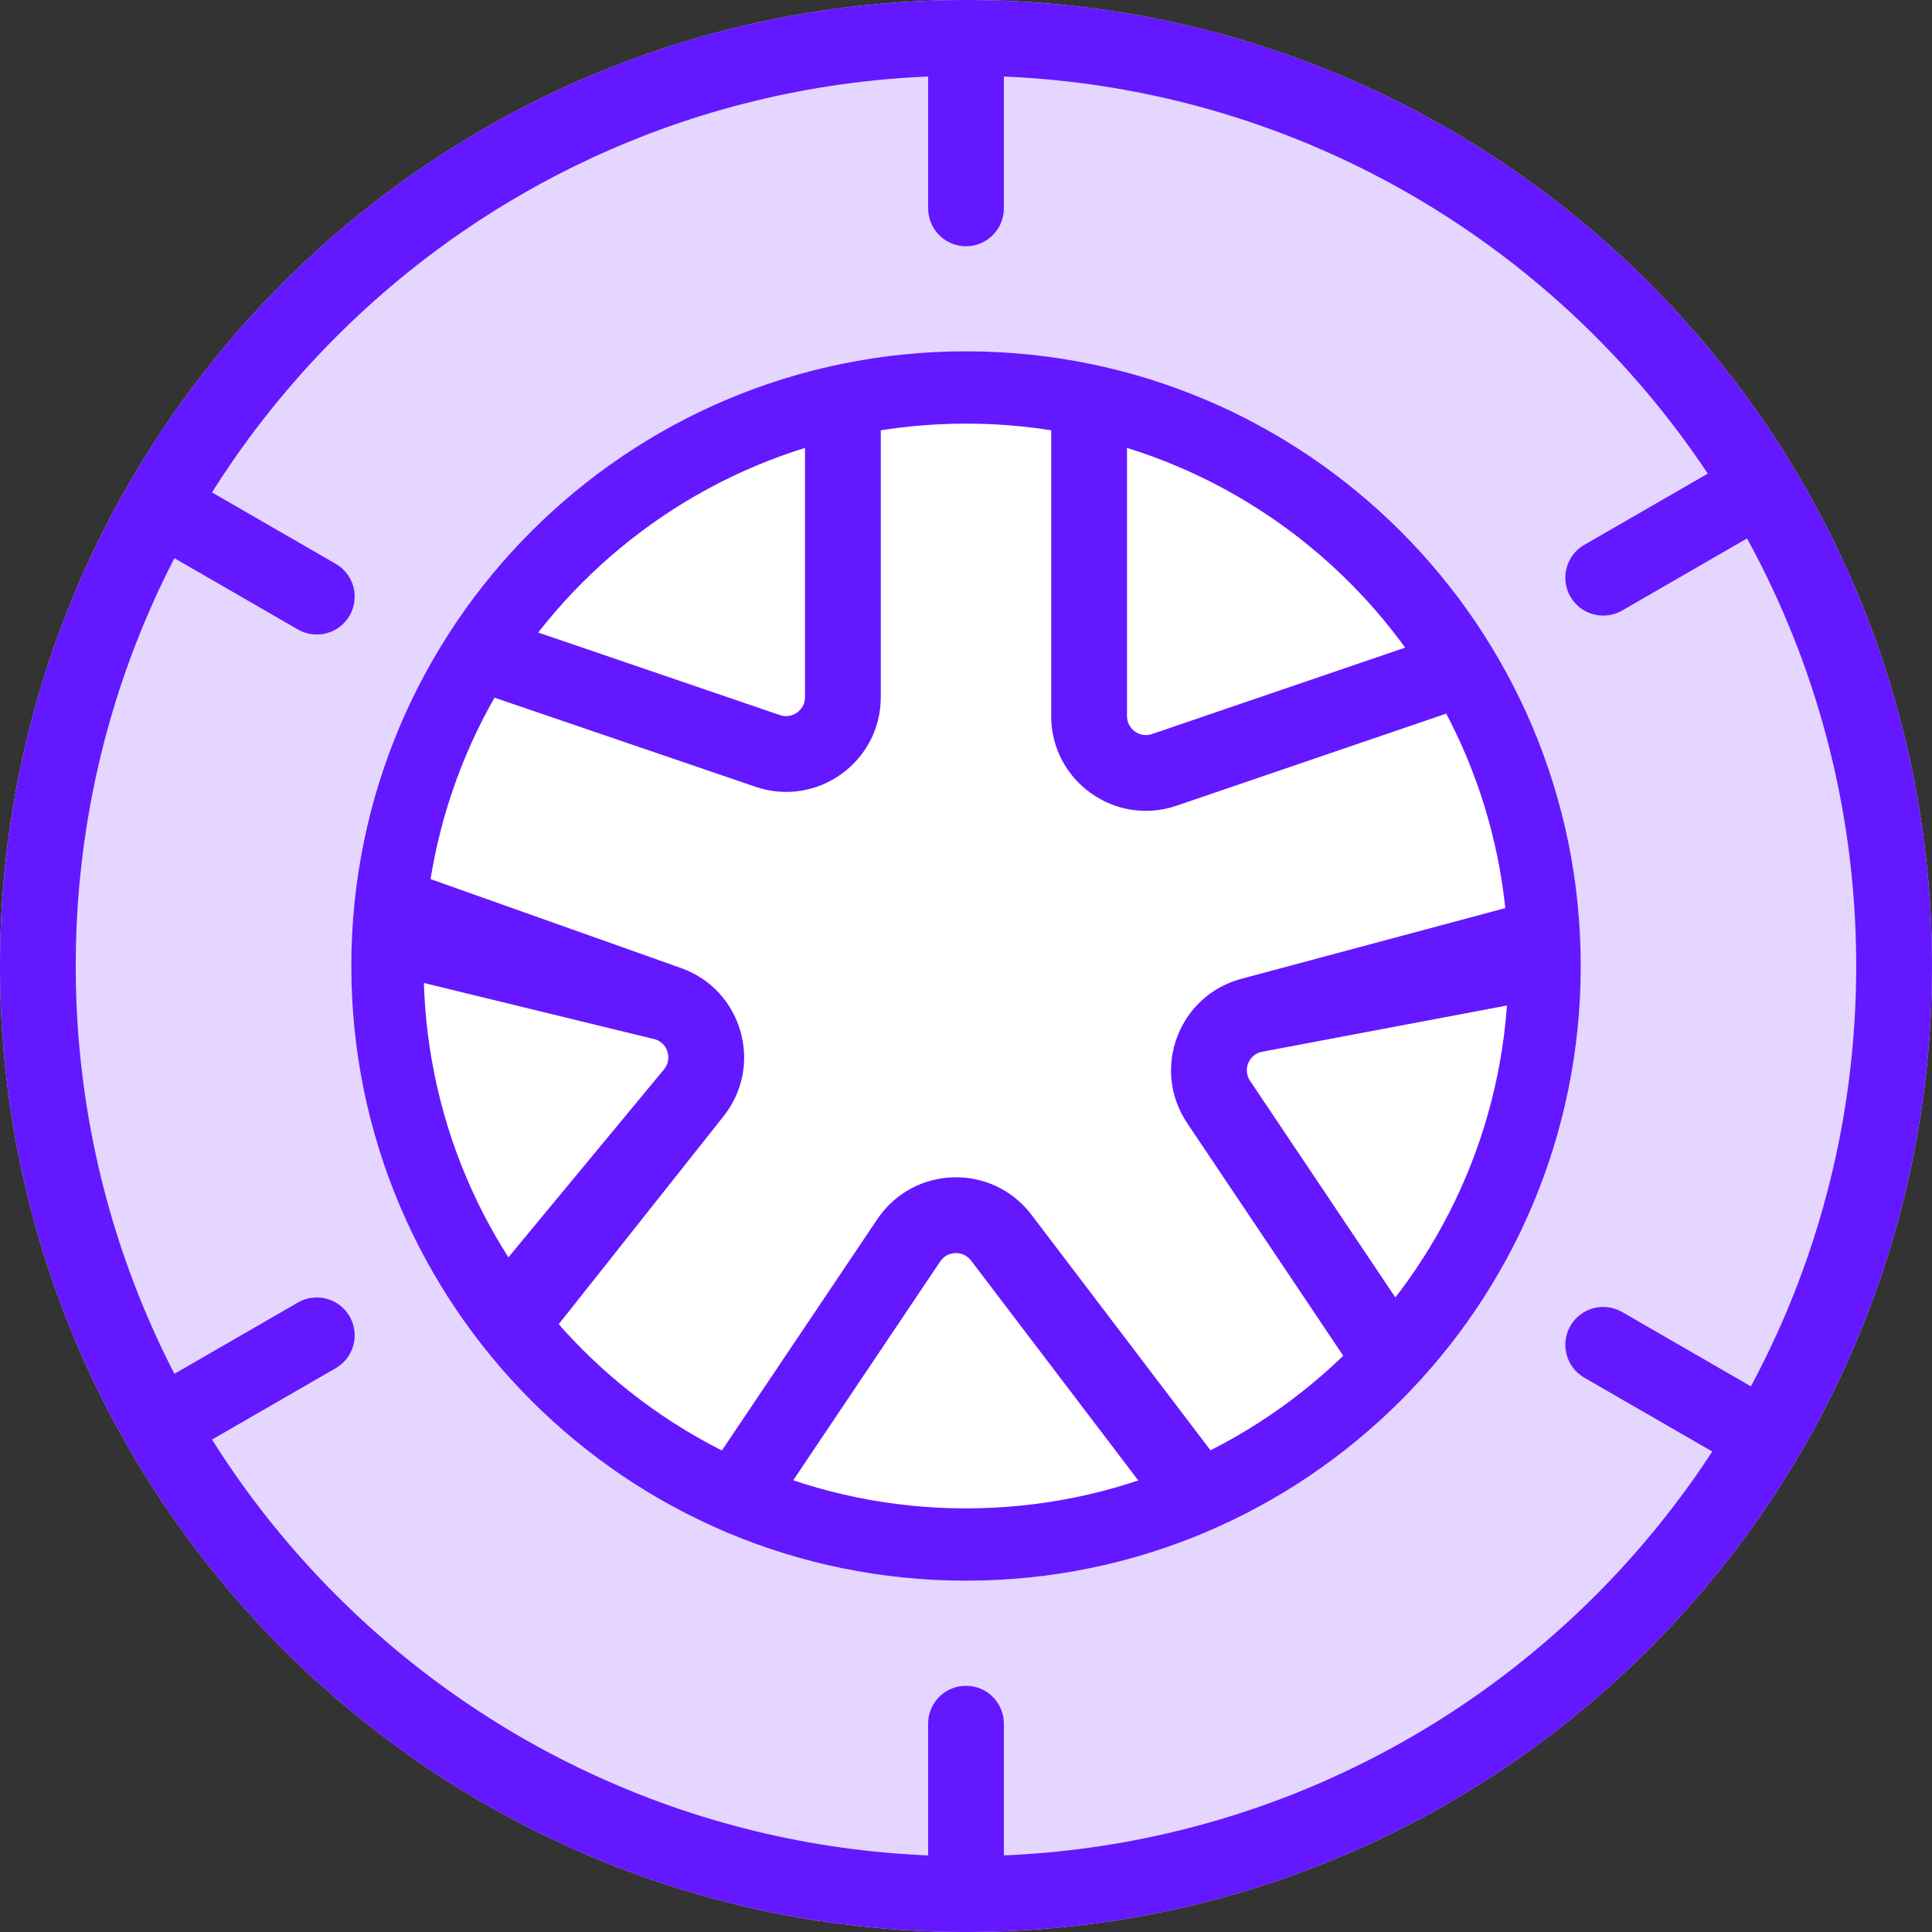
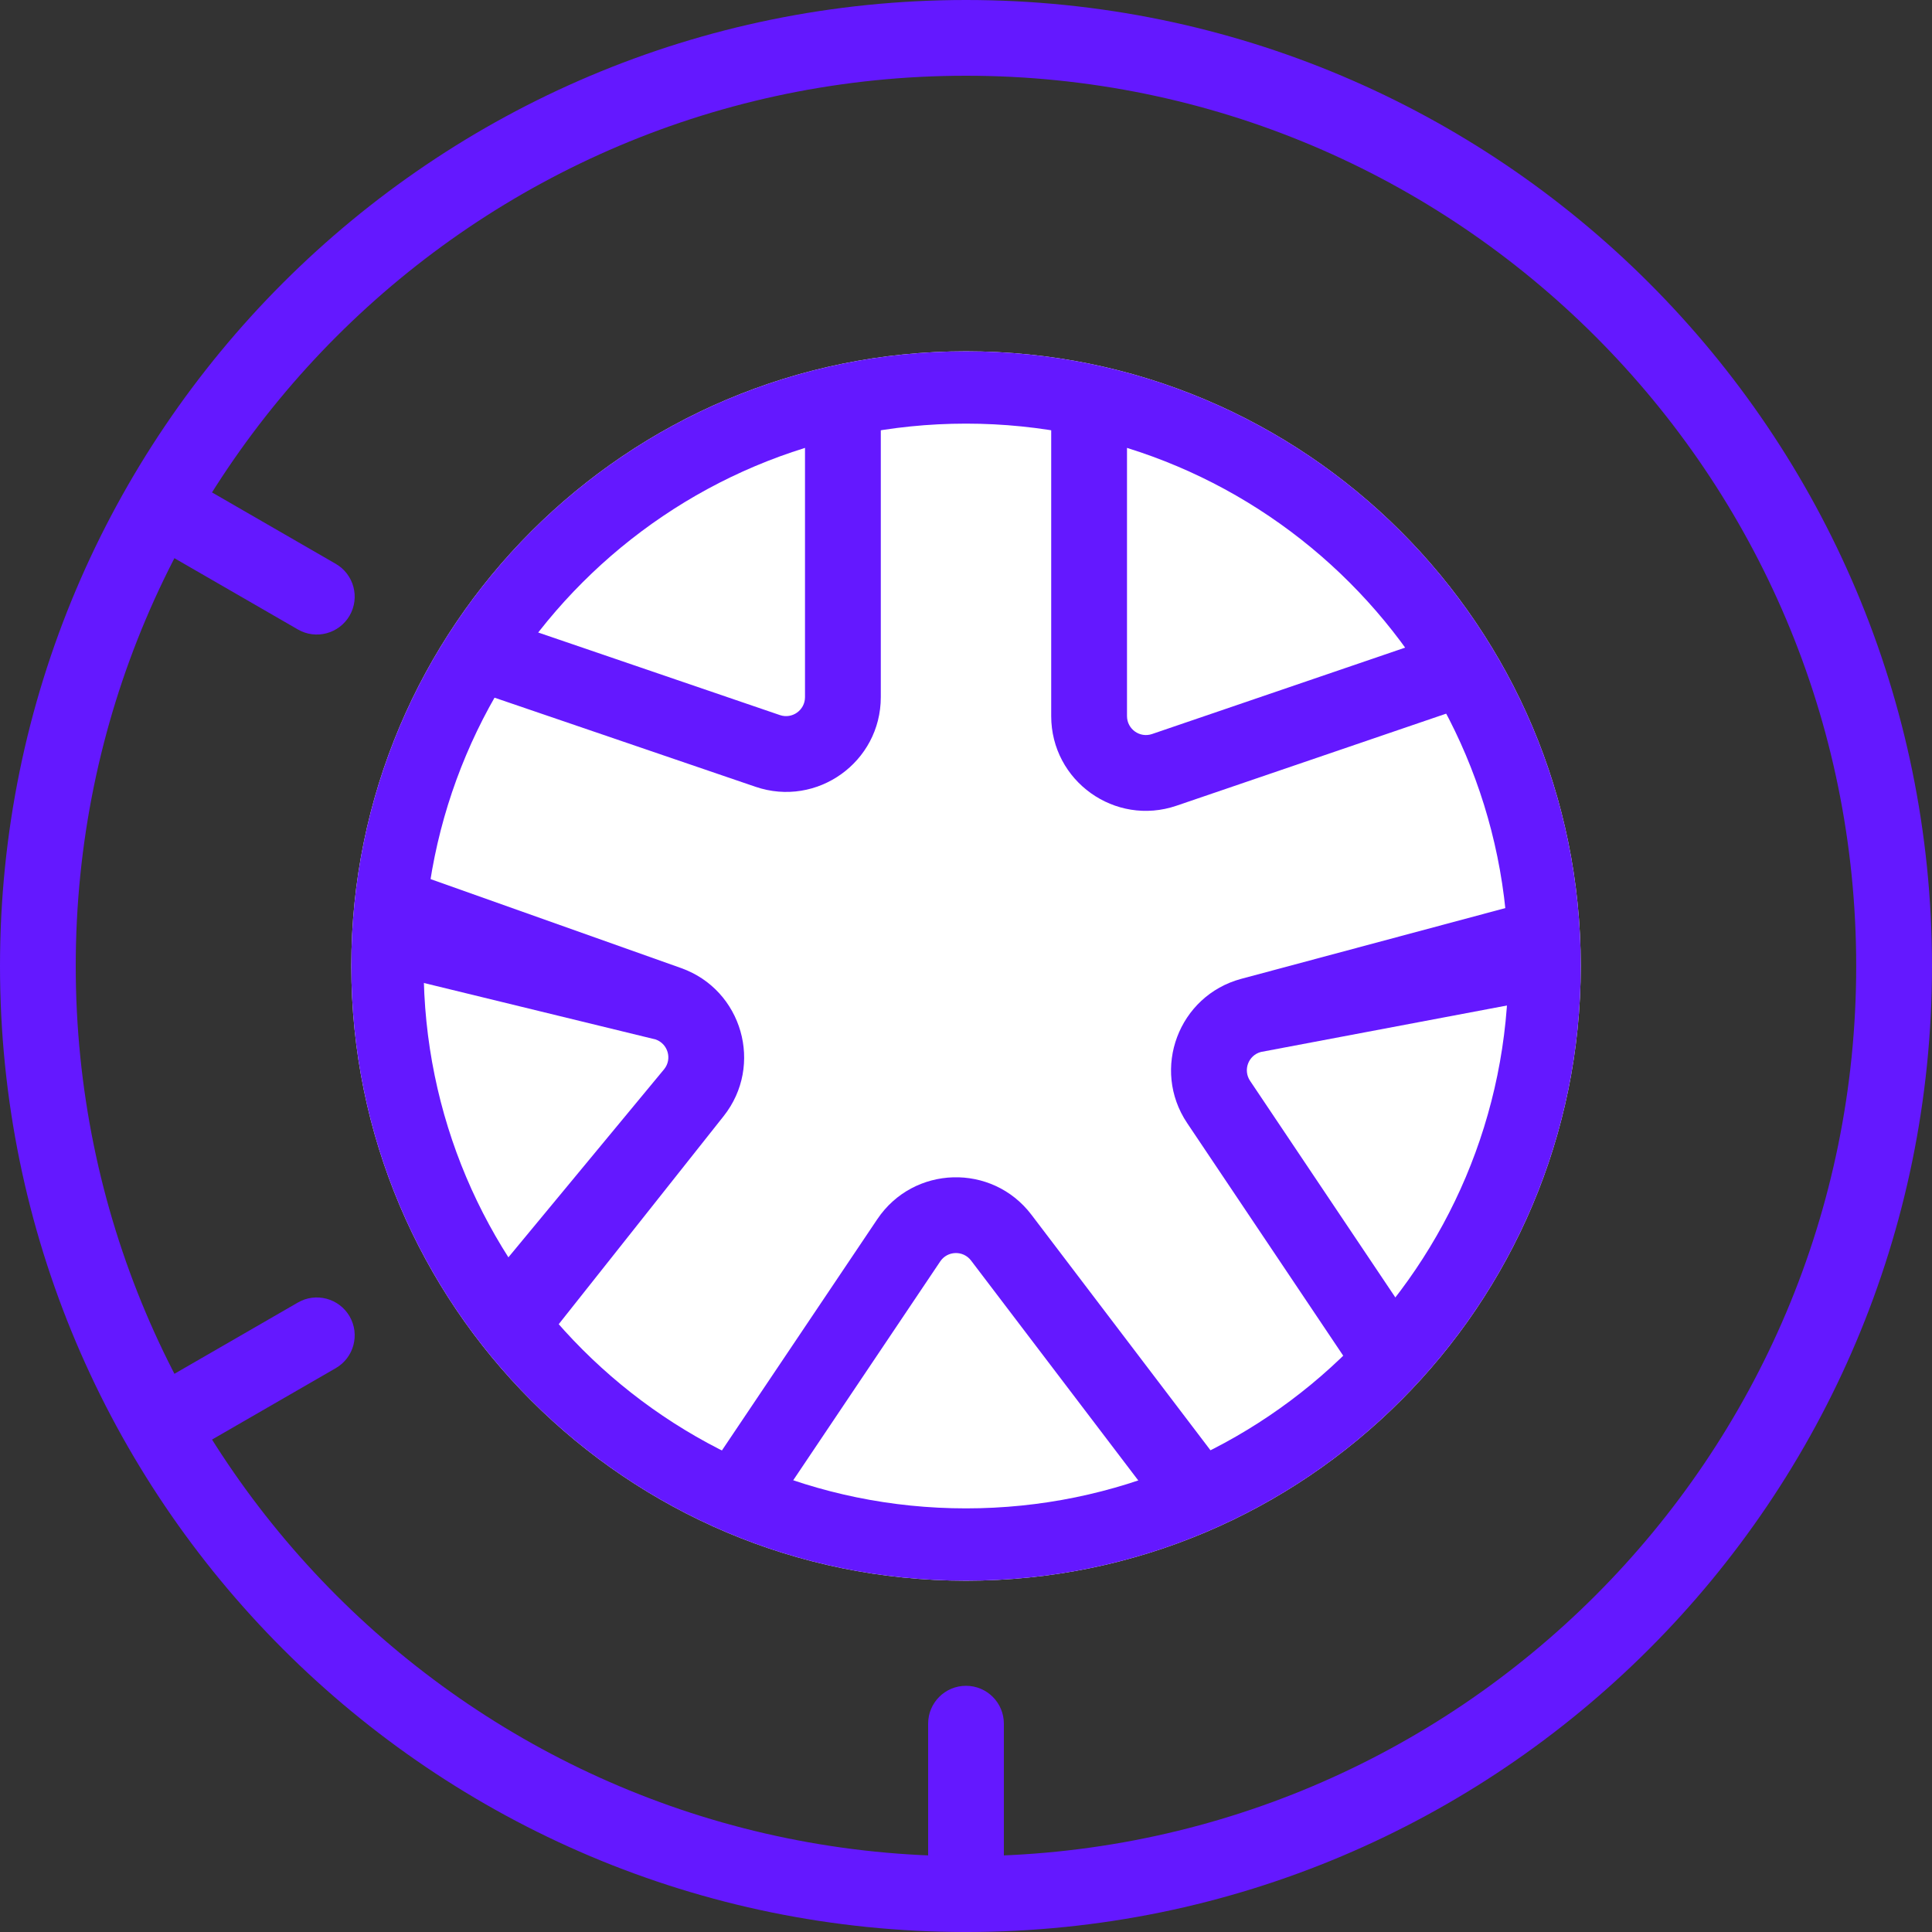
<svg xmlns="http://www.w3.org/2000/svg" width="30" height="30" viewBox="0 0 30 30" fill="none">
  <rect x="0" y="0" width="30" height="30" fill="#333333" stroke="none" />
-   <path d="M30 15C30 23.284 23.284 30 15 30C6.716 30 0 23.284 0 15C0 6.716 6.716 0 15 0C23.284 0 30 6.716 30 15Z" fill="#E4D6FF" />
  <path fill-rule="evenodd" clip-rule="evenodd" d="M15 28.823C22.634 28.823 28.823 22.634 28.823 15C28.823 7.365 22.634 1.176 15 1.176C7.365 1.176 1.176 7.365 1.176 15C1.176 22.634 7.365 28.823 15 28.823ZM15 30C23.284 30 30 23.284 30 15C30 6.716 23.284 0 15 0C6.716 0 0 6.716 0 15C0 23.284 6.716 30 15 30Z" fill="#6418FF" />
  <path d="M24.546 15C24.546 20.272 20.272 24.545 15 24.545C9.728 24.545 5.455 20.272 5.455 15C5.455 9.728 9.728 5.455 15 5.455C20.272 5.455 24.546 9.728 24.546 15Z" fill="white" />
  <path fill-rule="evenodd" clip-rule="evenodd" d="M15 23.422C19.652 23.422 23.422 19.652 23.422 15C23.422 10.348 19.652 6.578 15 6.578C10.348 6.578 6.578 10.348 6.578 15C6.578 19.652 10.348 23.422 15 23.422ZM15 24.545C20.272 24.545 24.546 20.272 24.546 15C24.546 9.728 20.272 5.455 15 5.455C9.728 5.455 5.455 9.728 5.455 15C5.455 20.272 9.728 24.545 15 24.545Z" fill="#6418FF" />
  <path fill-rule="evenodd" clip-rule="evenodd" d="M16.323 11.119V5.882H17.5V11.119C17.5 11.321 17.698 11.463 17.889 11.398L22.751 9.738L23.131 10.851L18.269 12.511C17.315 12.837 16.323 12.128 16.323 11.119Z" fill="#6418FF" />
  <path fill-rule="evenodd" clip-rule="evenodd" d="M13.677 10.825V5.588L12.5 6L12.5 10.825C12.5 11.027 12.302 11.169 12.111 11.104L7.249 9.443L6.869 10.557L11.731 12.217C12.685 12.543 13.677 11.834 13.677 10.825Z" fill="#6418FF" />
  <path fill-rule="evenodd" clip-rule="evenodd" d="M19.275 15.199L24.333 13.844L24 15.5L19.579 16.335C19.384 16.387 19.299 16.616 19.411 16.783L22.273 21.05L21.296 21.705L18.434 17.439C17.872 16.601 18.301 15.46 19.275 15.199Z" fill="#6418FF" />
  <path fill-rule="evenodd" clip-rule="evenodd" d="M16.015 18.861L19.184 23.03L18.248 23.742L15.078 19.573C14.956 19.413 14.712 19.42 14.6 19.587L11.735 23.852L10.758 23.195L13.623 18.931C14.186 18.094 15.404 18.059 16.015 18.861Z" fill="#6418FF" />
  <path fill-rule="evenodd" clip-rule="evenodd" d="M11.236 17.332L7.983 21.436L7.5 20L10.314 16.601C10.44 16.443 10.372 16.209 10.182 16.141L5.5 15L5.735 13.313L10.576 15.032C11.526 15.37 11.863 16.542 11.236 17.332Z" fill="#6418FF" />
-   <path fill-rule="evenodd" clip-rule="evenodd" d="M15 0C15.325 0 15.588 0.263 15.588 0.588V3.235C15.588 3.56 15.325 3.824 15 3.824C14.675 3.824 14.412 3.56 14.412 3.235V0.588C14.412 0.263 14.675 0 15 0Z" fill="#6418FF" />
  <path fill-rule="evenodd" clip-rule="evenodd" d="M15 26.177C15.325 26.177 15.588 26.44 15.588 26.765V29.412C15.588 29.737 15.325 30 15 30C14.675 30 14.412 29.737 14.412 29.412V26.765C14.412 26.44 14.675 26.177 15 26.177Z" fill="#6418FF" />
-   <path fill-rule="evenodd" clip-rule="evenodd" d="M27.696 7.353C27.859 7.634 27.762 7.994 27.481 8.157L25.189 9.48C24.907 9.643 24.547 9.546 24.385 9.265C24.223 8.983 24.319 8.624 24.6 8.461L26.893 7.138C27.174 6.975 27.534 7.072 27.696 7.353Z" fill="#6418FF" />
  <path fill-rule="evenodd" clip-rule="evenodd" d="M5.429 20.441C5.591 20.723 5.495 21.082 5.213 21.245L2.921 22.568C2.64 22.731 2.28 22.634 2.117 22.353C1.955 22.072 2.051 21.712 2.333 21.549L4.625 20.226C4.906 20.063 5.266 20.16 5.429 20.441Z" fill="#6418FF" />
-   <path fill-rule="evenodd" clip-rule="evenodd" d="M27.696 22.5C27.534 22.781 27.174 22.878 26.893 22.715L24.6 21.392C24.319 21.229 24.223 20.87 24.385 20.588C24.547 20.307 24.907 20.211 25.189 20.373L27.481 21.697C27.762 21.859 27.859 22.219 27.696 22.5Z" fill="#6418FF" />
  <path fill-rule="evenodd" clip-rule="evenodd" d="M5.429 9.559C5.266 9.84 4.906 9.937 4.625 9.774L2.333 8.451C2.051 8.288 1.955 7.928 2.117 7.647C2.28 7.366 2.639 7.269 2.921 7.432L5.213 8.755C5.495 8.918 5.591 9.277 5.429 9.559Z" fill="#6418FF" />
</svg>